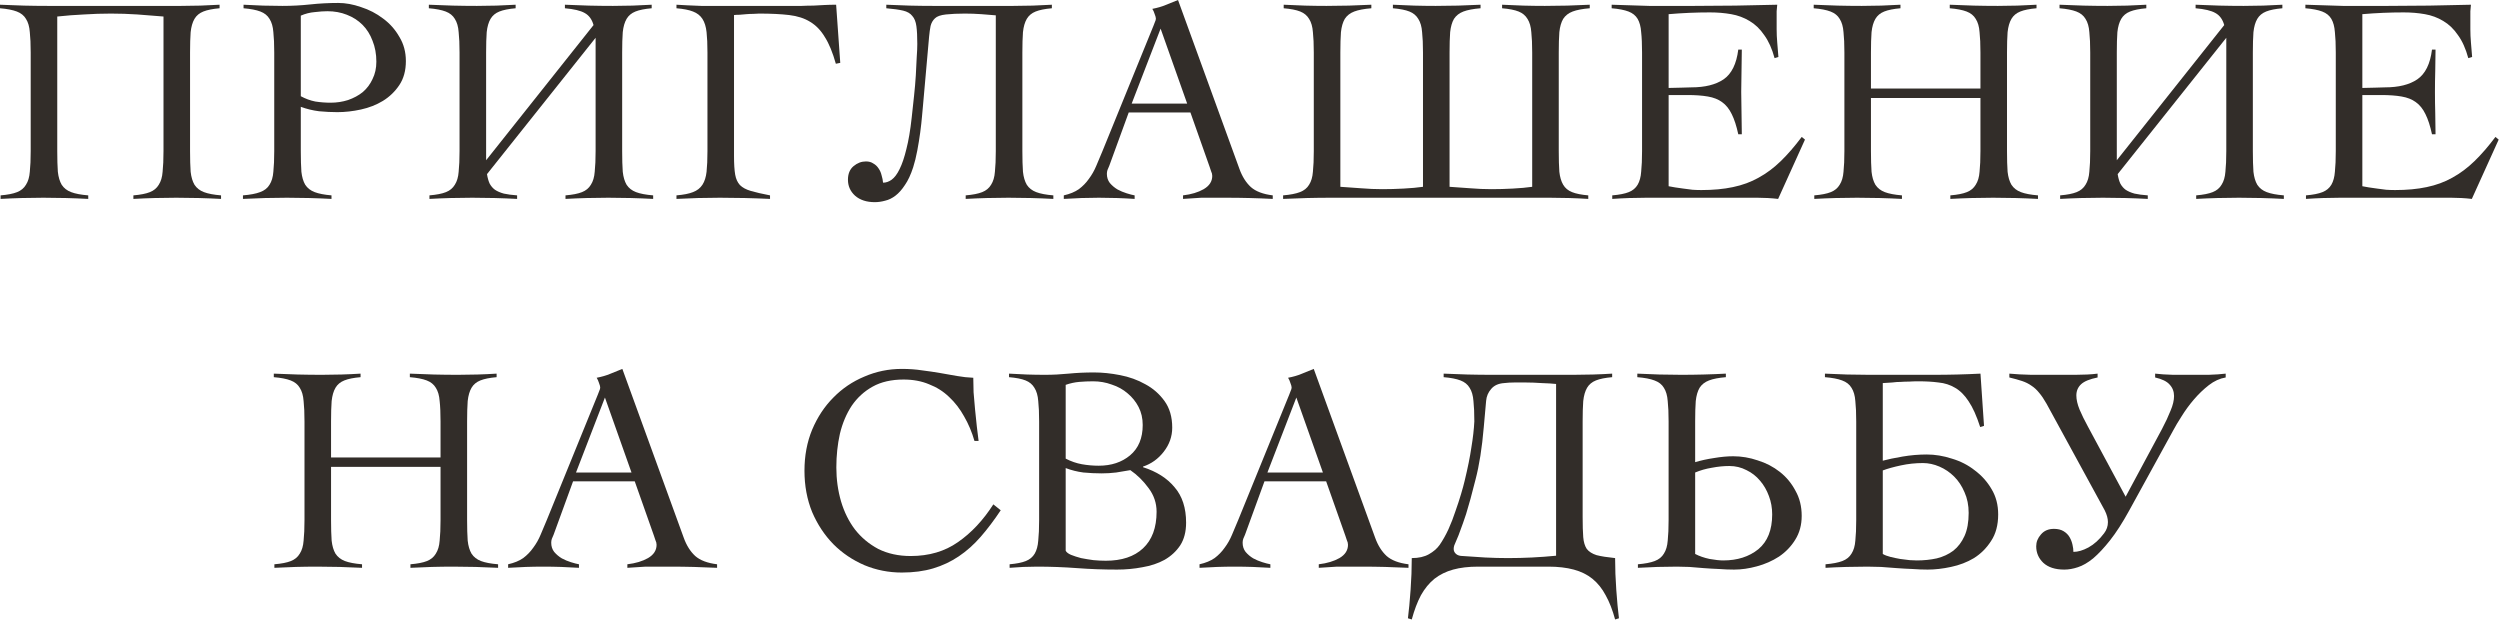
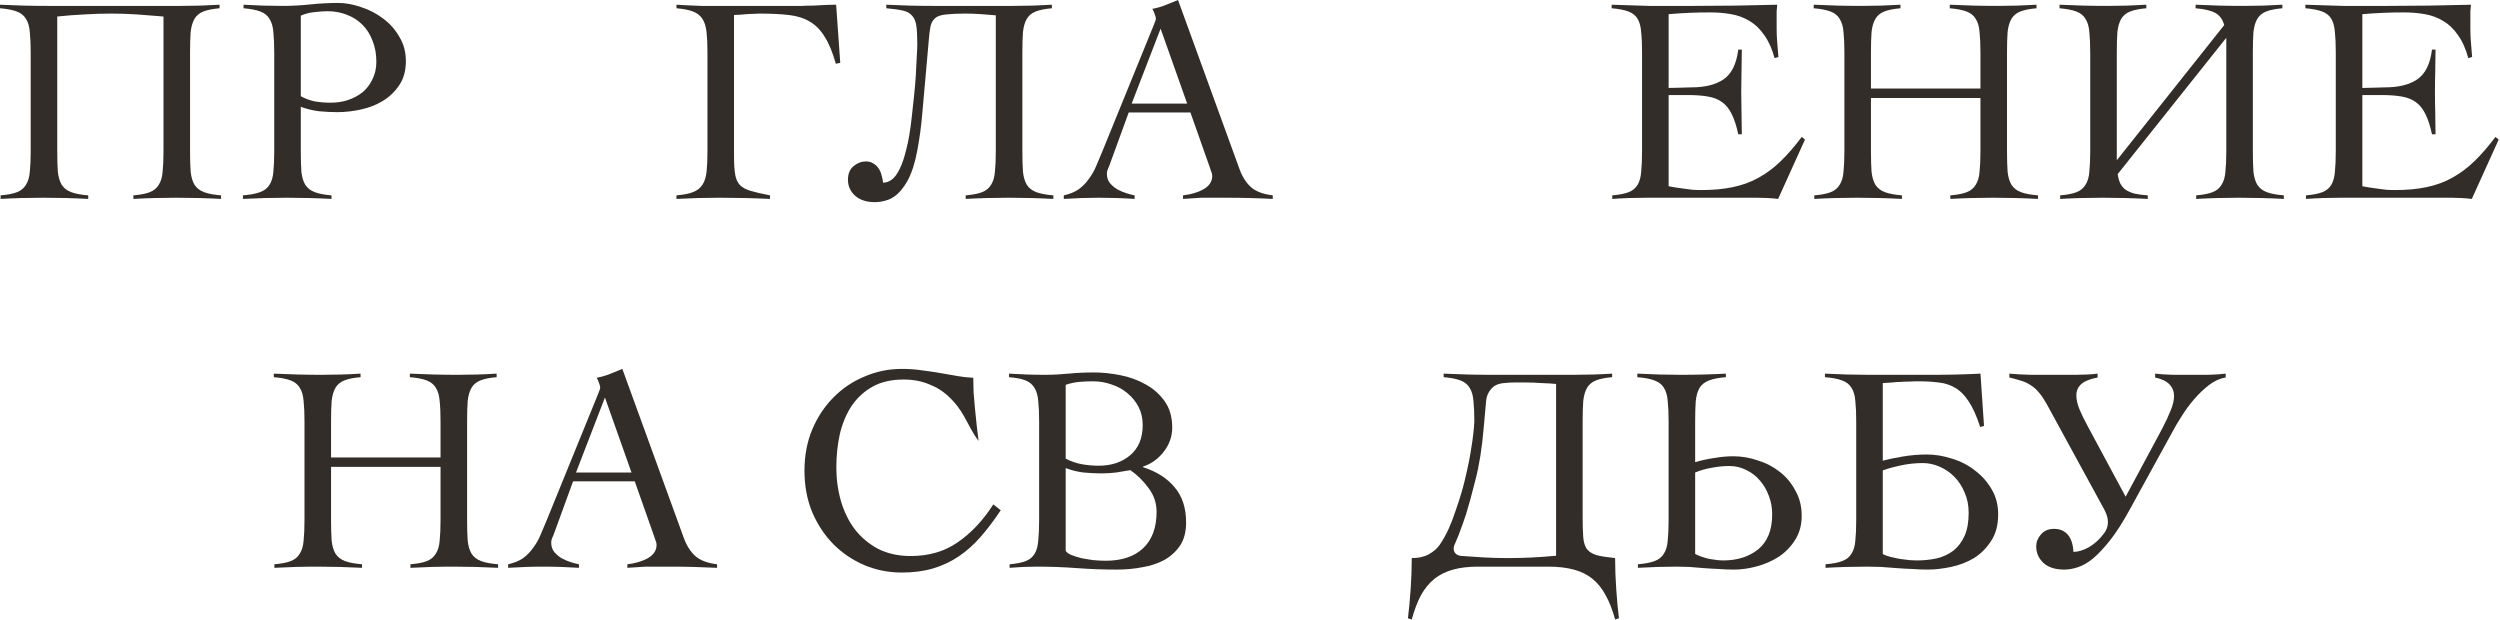
<svg xmlns="http://www.w3.org/2000/svg" viewBox="0 0 169.332 41.98" fill="none">
  <path d="M0.04 13.233C0.52 13.193 0.893 13.12 1.159 13.013C1.426 12.907 1.626 12.74 1.759 12.514C1.906 12.287 1.992 11.994 2.019 11.634C2.059 11.261 2.079 10.794 2.079 10.235V3.558C2.079 2.998 2.059 2.539 2.019 2.179C1.992 1.806 1.906 1.506 1.759 1.279C1.626 1.053 1.419 0.886 1.139 0.78C0.86 0.673 0.48 0.6 0 0.56V0.32C0.56 0.346 1.099 0.366 1.619 0.38C2.152 0.393 2.699 0.4 3.258 0.4H12.254C12.693 0.4 13.133 0.393 13.573 0.38C14.013 0.366 14.446 0.346 14.872 0.32V0.56C14.406 0.6 14.039 0.673 13.773 0.78C13.506 0.886 13.306 1.053 13.173 1.279C13.04 1.506 12.953 1.806 12.913 2.179C12.887 2.539 12.873 2.998 12.873 3.558V10.235C12.873 10.794 12.887 11.261 12.913 11.634C12.953 11.994 13.04 12.287 13.173 12.514C13.32 12.74 13.533 12.907 13.813 13.013C14.093 13.12 14.479 13.193 14.972 13.233V13.473C14.466 13.446 13.959 13.426 13.453 13.413C12.947 13.4 12.44 13.393 11.934 13.393C11.441 13.393 10.954 13.4 10.475 13.413C9.995 13.426 9.515 13.446 9.035 13.473V13.233C9.515 13.193 9.888 13.12 10.155 13.013C10.421 12.907 10.621 12.74 10.754 12.514C10.901 12.287 10.988 11.994 11.014 11.634C11.054 11.261 11.074 10.794 11.074 10.235V1.119C10.475 1.066 9.882 1.019 9.295 0.979C8.709 0.94 8.116 0.92 7.516 0.92C6.903 0.92 6.297 0.94 5.697 0.979C5.097 1.006 4.491 1.053 3.878 1.119V10.235C3.878 10.794 3.891 11.261 3.918 11.634C3.958 11.994 4.045 12.287 4.178 12.514C4.324 12.74 4.538 12.907 4.818 13.013C5.097 13.12 5.484 13.193 5.977 13.233V13.473C5.471 13.446 4.964 13.426 4.458 13.413C3.951 13.4 3.445 13.393 2.938 13.393C2.445 13.393 1.959 13.4 1.479 13.413C0.999 13.426 0.52 13.446 0.04 13.473V13.233Z" fill="#322D29" />
  <path d="M16.456 13.233C16.949 13.193 17.336 13.12 17.616 13.013C17.909 12.907 18.122 12.74 18.255 12.514C18.402 12.287 18.489 11.994 18.515 11.634C18.555 11.261 18.575 10.794 18.575 10.235V3.558C18.575 2.998 18.555 2.539 18.515 2.179C18.489 1.806 18.402 1.506 18.255 1.279C18.122 1.053 17.916 0.886 17.636 0.78C17.356 0.673 16.976 0.6 16.496 0.56V0.32C16.936 0.346 17.376 0.366 17.816 0.38C18.255 0.393 18.695 0.4 19.135 0.4C19.775 0.4 20.401 0.366 21.014 0.3C21.64 0.233 22.273 0.2 22.913 0.2C23.406 0.2 23.919 0.293 24.452 0.48C24.999 0.653 25.498 0.913 25.952 1.259C26.405 1.593 26.771 2.006 27.051 2.499C27.344 2.978 27.491 3.525 27.491 4.138C27.491 4.778 27.344 5.317 27.051 5.757C26.758 6.197 26.385 6.557 25.932 6.836C25.492 7.103 24.999 7.296 24.452 7.416C23.906 7.536 23.373 7.596 22.853 7.596C22.453 7.596 22.04 7.576 21.614 7.536C21.187 7.483 20.774 7.383 20.374 7.236V10.235C20.374 10.794 20.388 11.261 20.414 11.634C20.454 11.994 20.541 12.287 20.674 12.514C20.821 12.74 21.034 12.907 21.314 13.013C21.594 13.12 21.974 13.193 22.453 13.233V13.473C21.947 13.446 21.44 13.426 20.934 13.413C20.441 13.4 19.941 13.393 19.435 13.393C18.942 13.393 18.449 13.4 17.956 13.413C17.476 13.426 16.976 13.446 16.456 13.473V13.233ZM22.393 6.956C22.806 6.956 23.2 6.896 23.573 6.777C23.959 6.643 24.292 6.463 24.572 6.237C24.852 5.997 25.072 5.704 25.232 5.357C25.405 5.011 25.492 4.618 25.492 4.178C25.492 3.658 25.405 3.185 25.232 2.759C25.072 2.332 24.845 1.972 24.552 1.679C24.259 1.386 23.906 1.159 23.493 0.999C23.093 0.84 22.653 0.76 22.173 0.76C21.934 0.76 21.647 0.78 21.314 0.82C20.994 0.846 20.681 0.926 20.374 1.059V6.517C20.694 6.69 21.021 6.81 21.354 6.876C21.7 6.93 22.047 6.956 22.393 6.956Z" fill="#322D29" />
-   <path d="M29.088 13.233C29.567 13.193 29.94 13.12 30.207 13.013C30.474 12.907 30.673 12.74 30.807 12.514C30.953 12.287 31.04 11.994 31.066 11.634C31.106 11.261 31.126 10.794 31.126 10.235V3.558C31.126 2.998 31.106 2.539 31.066 2.179C31.04 1.806 30.953 1.506 30.807 1.279C30.673 1.053 30.467 0.886 30.187 0.78C29.907 0.673 29.527 0.6 29.047 0.56V0.32C29.607 0.346 30.147 0.366 30.667 0.38C31.2 0.393 31.746 0.4 32.306 0.4C32.746 0.4 33.185 0.393 33.625 0.38C34.065 0.366 34.498 0.346 34.925 0.32V0.56C34.458 0.6 34.092 0.673 33.825 0.78C33.558 0.886 33.359 1.053 33.225 1.279C33.092 1.506 33.006 1.806 32.966 2.179C32.939 2.539 32.926 2.998 32.926 3.558V10.854L40.202 1.699C40.095 1.313 39.895 1.039 39.602 0.88C39.322 0.72 38.876 0.613 38.263 0.56V0.32C38.822 0.346 39.362 0.366 39.882 0.38C40.415 0.393 40.961 0.4 41.521 0.4C41.961 0.4 42.401 0.393 42.841 0.38C43.28 0.366 43.713 0.346 44.14 0.32V0.56C43.673 0.6 43.307 0.673 43.04 0.78C42.774 0.886 42.574 1.053 42.441 1.279C42.307 1.506 42.221 1.806 42.181 2.179C42.154 2.539 42.141 2.998 42.141 3.558V10.235C42.141 10.794 42.154 11.261 42.181 11.634C42.221 11.994 42.307 12.287 42.441 12.514C42.587 12.74 42.801 12.907 43.08 13.013C43.36 13.12 43.747 13.193 44.24 13.233V13.473C43.733 13.446 43.227 13.426 42.721 13.413C42.214 13.4 41.708 13.393 41.201 13.393C40.708 13.393 40.222 13.4 39.742 13.413C39.262 13.426 38.783 13.446 38.303 13.473V13.233C38.783 13.193 39.156 13.12 39.422 13.013C39.689 12.907 39.889 12.74 40.022 12.514C40.168 12.287 40.255 11.994 40.282 11.634C40.322 11.261 40.342 10.794 40.342 10.235V2.559L32.986 11.794C33.025 12.047 33.085 12.26 33.165 12.434C33.259 12.607 33.379 12.747 33.525 12.853C33.685 12.96 33.885 13.047 34.125 13.113C34.365 13.167 34.665 13.207 35.025 13.233V13.473C34.518 13.446 34.012 13.426 33.505 13.413C32.999 13.4 32.493 13.393 31.986 13.393C31.493 13.393 31.006 13.4 30.527 13.413C30.047 13.426 29.567 13.446 29.088 13.473V13.233Z" fill="#322D29" />
  <path d="M45.819 13.233C46.299 13.193 46.672 13.12 46.938 13.013C47.218 12.907 47.431 12.74 47.578 12.514C47.725 12.287 47.818 11.994 47.858 11.634C47.898 11.261 47.918 10.794 47.918 10.235V3.558C47.918 2.998 47.898 2.539 47.858 2.179C47.818 1.806 47.725 1.506 47.578 1.279C47.431 1.053 47.218 0.886 46.938 0.78C46.672 0.673 46.299 0.6 45.819 0.56V0.32C46.006 0.333 46.252 0.346 46.559 0.36C46.865 0.373 47.178 0.386 47.498 0.4C47.831 0.4 48.144 0.4 48.438 0.4C48.744 0.4 48.991 0.4 49.177 0.4H53.395C53.728 0.4 54.028 0.4 54.295 0.4C54.575 0.386 54.841 0.38 55.094 0.38C55.348 0.366 55.594 0.353 55.834 0.34C56.087 0.326 56.354 0.32 56.634 0.32L56.913 4.258L56.614 4.318C56.4 3.558 56.154 2.958 55.874 2.519C55.607 2.066 55.274 1.719 54.874 1.479C54.488 1.239 54.015 1.086 53.455 1.019C52.896 0.953 52.216 0.92 51.416 0.92C51.296 0.92 51.163 0.926 51.016 0.94C50.87 0.94 50.716 0.946 50.557 0.96C50.397 0.973 50.243 0.986 50.097 0.999C49.95 0.999 49.824 1.006 49.717 1.019V10.575C49.717 11.108 49.744 11.527 49.797 11.834C49.85 12.127 49.957 12.36 50.117 12.534C50.29 12.707 50.537 12.84 50.857 12.933C51.176 13.027 51.609 13.127 52.156 13.233V13.473C51.583 13.446 51.016 13.426 50.457 13.413C49.897 13.4 49.331 13.393 48.758 13.393C48.264 13.393 47.771 13.4 47.278 13.413C46.799 13.426 46.312 13.446 45.819 13.473V13.233Z" fill="#322D29" />
  <path d="M59.253 13.693C58.693 13.693 58.246 13.546 57.913 13.253C57.593 12.96 57.434 12.6 57.434 12.174C57.434 11.774 57.56 11.467 57.813 11.254C58.067 11.041 58.346 10.934 58.653 10.934C58.853 10.934 59.019 10.981 59.153 11.074C59.299 11.154 59.419 11.268 59.512 11.414C59.606 11.547 59.672 11.701 59.712 11.874C59.766 12.047 59.799 12.214 59.812 12.374C60.012 12.374 60.206 12.307 60.392 12.174C60.592 12.027 60.772 11.787 60.932 11.454C61.105 11.108 61.258 10.655 61.392 10.095C61.538 9.535 61.658 8.829 61.751 7.976C61.805 7.483 61.858 6.99 61.911 6.497C61.965 6.004 62.004 5.537 62.031 5.097C62.058 4.658 62.078 4.258 62.091 3.898C62.118 3.525 62.131 3.218 62.131 2.978C62.131 2.472 62.111 2.072 62.071 1.779C62.031 1.473 61.938 1.239 61.791 1.079C61.658 0.906 61.452 0.786 61.172 0.72C60.892 0.653 60.512 0.6 60.032 0.56V0.32C60.592 0.346 61.118 0.366 61.611 0.38C62.118 0.393 62.651 0.4 63.211 0.4H68.628C69.067 0.4 69.507 0.393 69.947 0.38C70.387 0.366 70.82 0.346 71.246 0.32V0.56C70.78 0.6 70.414 0.673 70.147 0.78C69.88 0.886 69.681 1.053 69.547 1.279C69.414 1.506 69.327 1.806 69.288 2.179C69.261 2.539 69.248 2.998 69.248 3.558V10.235C69.248 10.794 69.261 11.261 69.288 11.634C69.327 11.994 69.414 12.287 69.547 12.514C69.694 12.74 69.907 12.907 70.187 13.013C70.467 13.12 70.853 13.193 71.346 13.233V13.473C70.84 13.446 70.333 13.426 69.827 13.413C69.321 13.4 68.814 13.393 68.308 13.393C67.815 13.393 67.328 13.4 66.849 13.413C66.369 13.426 65.889 13.446 65.409 13.473V13.233C65.889 13.193 66.262 13.12 66.529 13.013C66.795 12.907 66.995 12.74 67.129 12.514C67.275 12.287 67.362 11.994 67.388 11.634C67.428 11.261 67.448 10.794 67.448 10.235V1.039C67.182 1.013 66.855 0.986 66.469 0.96C66.096 0.933 65.723 0.92 65.349 0.92C64.87 0.92 64.443 0.94 64.07 0.979C63.71 1.019 63.464 1.106 63.33 1.239C63.184 1.373 63.084 1.546 63.031 1.759C62.991 1.959 62.957 2.199 62.931 2.479L62.511 7.216C62.498 7.336 62.478 7.556 62.451 7.876C62.424 8.196 62.384 8.556 62.331 8.955C62.278 9.355 62.211 9.768 62.131 10.195C62.051 10.621 61.958 11.001 61.851 11.334C61.691 11.827 61.505 12.227 61.291 12.534C61.092 12.84 60.878 13.08 60.652 13.253C60.425 13.426 60.192 13.54 59.952 13.593C59.712 13.66 59.479 13.693 59.253 13.693Z" fill="#322D29" />
  <path d="M72.054 13.233C72.467 13.14 72.807 13 73.074 12.813C73.34 12.614 73.567 12.38 73.753 12.114C73.953 11.847 74.12 11.554 74.253 11.234C74.386 10.914 74.526 10.581 74.673 10.235L78.131 1.739C78.171 1.646 78.204 1.559 78.231 1.479C78.271 1.399 78.291 1.326 78.291 1.259C78.291 1.193 78.264 1.093 78.211 0.96C78.171 0.826 78.118 0.706 78.051 0.6C78.397 0.533 78.697 0.446 78.95 0.34C79.204 0.233 79.483 0.12 79.79 0L83.948 11.434C84.135 11.954 84.394 12.367 84.727 12.673C85.061 12.967 85.554 13.153 86.207 13.233V13.473C85.674 13.446 85.147 13.426 84.628 13.413C84.121 13.4 83.588 13.393 83.028 13.393C82.668 13.393 82.355 13.393 82.089 13.393C81.822 13.393 81.582 13.393 81.369 13.393C81.156 13.406 80.949 13.42 80.749 13.433C80.563 13.446 80.356 13.46 80.13 13.473V13.233C80.689 13.167 81.156 13.027 81.529 12.813C81.915 12.587 82.109 12.287 82.109 11.914C82.109 11.807 82.082 11.701 82.029 11.594C81.989 11.487 81.955 11.387 81.929 11.294L80.63 7.616H76.452L75.132 11.234C75.093 11.341 75.053 11.434 75.013 11.514C74.986 11.594 74.972 11.681 74.972 11.774C74.972 12.014 75.039 12.22 75.172 12.394C75.319 12.567 75.492 12.713 75.692 12.833C75.892 12.94 76.099 13.027 76.312 13.093C76.525 13.16 76.705 13.207 76.852 13.233V13.473C76.452 13.446 76.052 13.426 75.652 13.413C75.252 13.4 74.846 13.393 74.433 13.393C74.033 13.393 73.64 13.4 73.253 13.413C72.88 13.426 72.48 13.446 72.054 13.473V13.233ZM80.41 7.016L78.611 1.939L76.652 7.016H80.41Z" fill="#322D29" />
-   <path d="M86.908 13.473V13.233C87.388 13.193 87.768 13.12 88.048 13.013C88.328 12.907 88.534 12.74 88.668 12.514C88.814 12.287 88.901 11.994 88.927 11.634C88.967 11.261 88.987 10.794 88.987 10.235V3.558C88.987 2.998 88.967 2.539 88.927 2.179C88.901 1.806 88.814 1.506 88.668 1.279C88.534 1.053 88.334 0.886 88.068 0.78C87.801 0.673 87.428 0.6 86.948 0.56V0.32C87.428 0.346 87.908 0.366 88.388 0.38C88.867 0.393 89.354 0.4 89.847 0.4C90.353 0.4 90.86 0.393 91.366 0.38C91.873 0.366 92.379 0.346 92.885 0.32V0.56C92.392 0.6 92.006 0.673 91.726 0.78C91.446 0.886 91.233 1.053 91.086 1.279C90.953 1.506 90.866 1.806 90.826 2.179C90.8 2.539 90.786 2.998 90.786 3.558V12.653C91.253 12.68 91.726 12.713 92.206 12.753C92.685 12.793 93.159 12.813 93.625 12.813C94.091 12.813 94.571 12.8 95.064 12.773C95.571 12.747 96.01 12.707 96.383 12.653V3.558C96.383 2.998 96.363 2.539 96.323 2.179C96.297 1.806 96.21 1.506 96.064 1.279C95.93 1.053 95.731 0.886 95.464 0.78C95.197 0.673 94.824 0.6 94.345 0.56V0.32C94.824 0.346 95.304 0.366 95.784 0.38C96.264 0.393 96.75 0.4 97.243 0.4C97.75 0.4 98.256 0.393 98.762 0.38C99.269 0.366 99.775 0.346 100.282 0.32V0.56C99.789 0.6 99.402 0.673 99.122 0.78C98.842 0.886 98.629 1.053 98.482 1.279C98.349 1.506 98.263 1.806 98.223 2.179C98.196 2.539 98.183 2.998 98.183 3.558V12.653C98.649 12.68 99.122 12.713 99.602 12.753C100.082 12.793 100.555 12.813 101.021 12.813C101.488 12.813 101.967 12.8 102.46 12.773C102.967 12.747 103.406 12.707 103.78 12.653V3.558C103.78 2.998 103.76 2.539 103.72 2.179C103.693 1.806 103.606 1.506 103.46 1.279C103.327 1.053 103.127 0.886 102.86 0.78C102.594 0.673 102.221 0.6 101.741 0.56V0.32C102.221 0.346 102.7 0.366 103.18 0.38C103.66 0.393 104.146 0.4 104.639 0.4C105.146 0.4 105.652 0.393 106.158 0.38C106.665 0.366 107.171 0.346 107.678 0.32V0.56C107.185 0.6 106.798 0.673 106.518 0.78C106.238 0.886 106.025 1.053 105.879 1.279C105.745 1.506 105.659 1.806 105.619 2.179C105.592 2.539 105.579 2.998 105.579 3.558V10.235C105.579 10.794 105.592 11.261 105.619 11.634C105.659 11.994 105.745 12.287 105.879 12.514C106.012 12.74 106.212 12.907 106.478 13.013C106.745 13.12 107.111 13.193 107.578 13.233V13.473C107.151 13.446 106.718 13.426 106.278 13.413C105.839 13.4 105.399 13.393 104.959 13.393H90.167C89.607 13.393 89.061 13.4 88.527 13.413C88.008 13.426 87.468 13.446 86.908 13.473Z" fill="#322D29" />
  <path d="M109.202 13.233C109.682 13.193 110.055 13.12 110.322 13.013C110.589 12.907 110.788 12.74 110.922 12.514C111.055 12.287 111.135 11.994 111.161 11.634C111.201 11.261 111.221 10.794 111.221 10.235V3.558C111.221 2.998 111.201 2.539 111.161 2.179C111.135 1.806 111.055 1.506 110.922 1.279C110.788 1.053 110.582 0.886 110.302 0.78C110.022 0.673 109.642 0.6 109.162 0.56V0.32C109.616 0.333 110.042 0.346 110.442 0.36C110.855 0.373 111.275 0.386 111.701 0.4C112.141 0.4 112.601 0.4 113.081 0.4C113.574 0.4 114.127 0.4 114.74 0.4C115.673 0.4 116.605 0.393 117.538 0.38C118.471 0.366 119.417 0.346 120.377 0.32C120.363 0.466 120.35 0.613 120.337 0.76C120.337 0.906 120.337 1.046 120.337 1.179V1.979C120.337 2.272 120.35 2.572 120.377 2.879C120.403 3.172 120.43 3.498 120.457 3.858L120.197 3.938C120.024 3.298 119.79 2.779 119.497 2.379C119.217 1.966 118.884 1.646 118.498 1.419C118.125 1.193 117.711 1.039 117.258 0.96C116.805 0.88 116.326 0.84 115.819 0.84C114.886 0.84 113.953 0.88 113.021 0.96V5.957C113.287 5.957 113.574 5.95 113.88 5.937C114.187 5.924 114.413 5.917 114.56 5.917C115.479 5.917 116.205 5.737 116.739 5.377C117.285 5.004 117.618 4.331 117.738 3.358H117.978C117.978 3.838 117.971 4.318 117.958 4.798C117.945 5.277 117.938 5.75 117.938 6.217C117.938 6.697 117.945 7.176 117.958 7.656C117.971 8.136 117.978 8.616 117.978 9.095H117.738C117.618 8.536 117.472 8.083 117.298 7.736C117.125 7.376 116.905 7.103 116.639 6.916C116.386 6.73 116.066 6.603 115.679 6.537C115.293 6.47 114.833 6.437 114.3 6.437H113.021V12.614C113.141 12.64 113.287 12.667 113.46 12.693C113.634 12.72 113.82 12.747 114.02 12.773C114.22 12.8 114.426 12.827 114.64 12.853C114.853 12.867 115.053 12.873 115.239 12.873C116.039 12.873 116.752 12.807 117.378 12.673C118.018 12.54 118.598 12.327 119.117 12.034C119.651 11.741 120.15 11.367 120.617 10.914C121.083 10.461 121.556 9.915 122.036 9.275L122.256 9.455L120.437 13.473C120.21 13.446 119.977 13.426 119.737 13.413C119.497 13.4 119.264 13.393 119.037 13.393H111.521C111.135 13.393 110.748 13.4 110.362 13.413C109.975 13.426 109.589 13.446 109.202 13.473V13.233Z" fill="#322D29" />
  <path d="M122.887 13.233C123.367 13.193 123.74 13.12 124.006 13.013C124.273 12.907 124.473 12.74 124.606 12.514C124.753 12.287 124.839 11.994 124.866 11.634C124.906 11.261 124.926 10.794 124.926 10.235V3.558C124.926 2.998 124.906 2.539 124.866 2.179C124.839 1.806 124.753 1.506 124.606 1.279C124.473 1.053 124.266 0.886 123.986 0.78C123.707 0.673 123.327 0.6 122.847 0.56V0.32C123.407 0.346 123.946 0.366 124.466 0.38C124.999 0.393 125.545 0.4 126.105 0.4C126.545 0.4 126.985 0.393 127.425 0.38C127.864 0.366 128.297 0.346 128.724 0.32V0.56C128.258 0.6 127.891 0.673 127.624 0.78C127.358 0.886 127.158 1.053 127.025 1.279C126.891 1.506 126.805 1.806 126.765 2.179C126.738 2.539 126.725 2.998 126.725 3.558V5.997H134.141V3.558C134.141 2.998 134.121 2.539 134.081 2.179C134.055 1.806 133.968 1.506 133.821 1.279C133.688 1.053 133.481 0.886 133.202 0.78C132.922 0.673 132.542 0.6 132.062 0.56V0.32C132.622 0.346 133.162 0.366 133.681 0.38C134.214 0.393 134.761 0.4 135.321 0.4C135.76 0.4 136.2 0.393 136.64 0.38C137.08 0.366 137.513 0.346 137.939 0.32V0.56C137.473 0.6 137.106 0.673 136.84 0.78C136.573 0.886 136.373 1.053 136.24 1.279C136.107 1.506 136.02 1.806 135.98 2.179C135.953 2.539 135.94 2.998 135.94 3.558V10.235C135.94 10.794 135.953 11.261 135.98 11.634C136.02 11.994 136.107 12.287 136.24 12.514C136.387 12.74 136.6 12.907 136.88 13.013C137.159 13.12 137.546 13.193 138.039 13.233V13.473C137.533 13.446 137.026 13.426 136.52 13.413C136.014 13.4 135.507 13.393 135.001 13.393C134.508 13.393 134.021 13.4 133.541 13.413C133.062 13.426 132.582 13.446 132.102 13.473V13.233C132.582 13.193 132.955 13.12 133.222 13.013C133.488 12.907 133.688 12.74 133.821 12.514C133.968 12.287 134.055 11.994 134.081 11.634C134.121 11.261 134.141 10.794 134.141 10.235V6.637H126.725V10.235C126.725 10.794 126.738 11.261 126.765 11.634C126.805 11.994 126.891 12.287 127.025 12.514C127.171 12.74 127.385 12.907 127.664 13.013C127.944 13.12 128.331 13.193 128.824 13.233V13.473C128.317 13.446 127.811 13.426 127.305 13.413C126.798 13.4 126.292 13.393 125.785 13.393C125.292 13.393 124.806 13.4 124.326 13.413C123.846 13.426 123.367 13.446 122.887 13.473V13.233Z" fill="#322D29" />
  <path d="M139.539 13.233C140.018 13.193 140.391 13.12 140.658 13.013C140.924 12.907 141.124 12.74 141.258 12.514C141.404 12.287 141.491 11.994 141.517 11.634C141.557 11.261 141.577 10.794 141.577 10.235V3.558C141.577 2.998 141.557 2.539 141.517 2.179C141.491 1.806 141.404 1.506 141.258 1.279C141.124 1.053 140.918 0.886 140.638 0.78C140.358 0.673 139.978 0.6 139.498 0.56V0.32C140.058 0.346 140.598 0.366 141.118 0.38C141.651 0.393 142.197 0.4 142.757 0.4C143.197 0.4 143.636 0.393 144.076 0.38C144.516 0.366 144.949 0.346 145.376 0.32V0.56C144.909 0.6 144.543 0.673 144.276 0.78C144.009 0.886 143.81 1.053 143.676 1.279C143.543 1.506 143.456 1.806 143.416 2.179C143.39 2.539 143.377 2.998 143.377 3.558V10.854L150.653 1.699C150.546 1.313 150.346 1.039 150.053 0.88C149.773 0.72 149.327 0.613 148.714 0.56V0.32C149.273 0.346 149.813 0.366 150.333 0.38C150.866 0.393 151.412 0.4 151.972 0.4C152.412 0.4 152.852 0.393 153.291 0.38C153.731 0.366 154.164 0.346 154.591 0.32V0.56C154.124 0.6 153.758 0.673 153.491 0.78C153.225 0.886 153.025 1.053 152.892 1.279C152.758 1.506 152.672 1.806 152.632 2.179C152.605 2.539 152.592 2.998 152.592 3.558V10.235C152.592 10.794 152.605 11.261 152.632 11.634C152.672 11.994 152.758 12.287 152.892 12.514C153.038 12.74 153.251 12.907 153.531 13.013C153.811 13.12 154.198 13.193 154.691 13.233V13.473C154.184 13.446 153.678 13.426 153.172 13.413C152.665 13.4 152.159 13.393 151.652 13.393C151.159 13.393 150.673 13.4 150.193 13.413C149.713 13.426 149.233 13.446 148.754 13.473V13.233C149.233 13.193 149.607 13.12 149.873 13.013C150.14 12.907 150.34 12.74 150.473 12.514C150.619 12.287 150.706 11.994 150.733 11.634C150.773 11.261 150.793 10.794 150.793 10.235V2.559L143.436 11.794C143.476 12.047 143.536 12.26 143.616 12.434C143.71 12.607 143.83 12.747 143.976 12.853C144.136 12.96 144.336 13.047 144.576 13.113C144.816 13.167 145.116 13.207 145.475 13.233V13.473C144.969 13.446 144.463 13.426 143.956 13.413C143.45 13.4 142.943 13.393 142.437 13.393C141.944 13.393 141.457 13.4 140.978 13.413C140.498 13.426 140.018 13.446 139.539 13.473V13.233Z" fill="#322D29" />
  <path d="M156.19 13.233C156.67 13.193 157.043 13.12 157.309 13.013C157.576 12.907 157.776 12.74 157.909 12.514C158.042 12.287 158.122 11.994 158.149 11.634C158.189 11.261 158.209 10.794 158.209 10.235V3.558C158.209 2.998 158.189 2.539 158.149 2.179C158.122 1.806 158.042 1.506 157.909 1.279C157.776 1.053 157.569 0.886 157.289 0.78C157.01 0.673 156.63 0.6 156.15 0.56V0.32C156.603 0.333 157.03 0.346 157.429 0.36C157.842 0.373 158.262 0.386 158.689 0.4C159.129 0.4 159.588 0.4 160.068 0.4C160.561 0.4 161.114 0.4 161.727 0.4C162.66 0.4 163.593 0.393 164.526 0.38C165.459 0.366 166.405 0.346 167.364 0.32C167.351 0.466 167.338 0.613 167.324 0.76C167.324 0.906 167.324 1.046 167.324 1.179V1.979C167.324 2.272 167.338 2.572 167.364 2.879C167.391 3.172 167.418 3.498 167.444 3.858L167.184 3.938C167.011 3.298 166.778 2.779 166.485 2.379C166.205 1.966 165.872 1.646 165.485 1.419C165.112 1.193 164.699 1.039 164.246 0.96C163.793 0.88 163.313 0.84 162.807 0.84C161.874 0.84 160.941 0.88 160.008 0.96V5.957C160.275 5.957 160.561 5.95 160.868 5.937C161.174 5.924 161.401 5.917 161.547 5.917C162.467 5.917 163.193 5.737 163.726 5.377C164.273 5.004 164.606 4.331 164.726 3.358H164.966C164.966 3.838 164.959 4.318 164.946 4.798C164.932 5.277 164.926 5.75 164.926 6.217C164.926 6.697 164.932 7.176 164.946 7.656C164.959 8.136 164.966 8.616 164.966 9.095H164.726C164.606 8.536 164.459 8.083 164.286 7.736C164.113 7.376 163.893 7.103 163.626 6.916C163.373 6.73 163.053 6.603 162.667 6.537C162.28 6.47 161.82 6.437 161.288 6.437H160.008V12.614C160.128 12.64 160.275 12.667 160.448 12.693C160.621 12.72 160.808 12.747 161.008 12.773C161.208 12.8 161.414 12.827 161.627 12.853C161.84 12.867 162.04 12.873 162.227 12.873C163.027 12.873 163.74 12.807 164.366 12.673C165.006 12.54 165.585 12.327 166.105 12.034C166.638 11.741 167.138 11.367 167.604 10.914C168.071 10.461 168.544 9.915 169.023 9.275L169.243 9.455L167.424 13.473C167.198 13.446 166.965 13.426 166.725 13.413C166.485 13.4 166.252 13.393 166.025 13.393H158.509C158.122 13.393 157.736 13.4 157.349 13.413C156.963 13.426 156.576 13.446 156.19 13.473V13.233Z" fill="#322D29" />
  <path d="M18.585 38.22C19.065 38.18 19.438 38.107 19.705 38.001C19.971 37.894 20.171 37.727 20.304 37.501C20.451 37.274 20.537 36.981 20.564 36.621C20.604 36.248 20.624 35.782 20.624 35.222V28.545C20.624 27.985 20.604 27.526 20.564 27.166C20.537 26.793 20.451 26.493 20.304 26.266C20.171 26.04 19.964 25.873 19.685 25.767C19.405 25.66 19.025 25.587 18.545 25.547V25.307C19.105 25.334 19.645 25.354 20.164 25.367C20.697 25.38 21.244 25.387 21.803 25.387C22.243 25.387 22.683 25.38 23.123 25.367C23.563 25.354 23.996 25.334 24.422 25.307V25.547C23.956 25.587 23.589 25.66 23.323 25.767C23.056 25.873 22.856 26.04 22.723 26.266C22.59 26.493 22.503 26.793 22.463 27.166C22.436 27.526 22.423 27.985 22.423 28.545V30.984H29.839V28.545C29.839 27.985 29.819 27.526 29.779 27.166C29.753 26.793 29.666 26.493 29.519 26.266C29.386 26.04 29.18 25.873 28.9 25.767C28.62 25.66 28.24 25.587 27.76 25.547V25.307C28.32 25.334 28.86 25.354 29.38 25.367C29.913 25.38 30.459 25.387 31.019 25.387C31.459 25.387 31.898 25.38 32.338 25.367C32.778 25.354 33.211 25.334 33.637 25.307V25.547C33.171 25.587 32.804 25.66 32.538 25.767C32.271 25.873 32.071 26.04 31.938 26.266C31.805 26.493 31.718 26.793 31.678 27.166C31.652 27.526 31.638 27.985 31.638 28.545V35.222C31.638 35.782 31.652 36.248 31.678 36.621C31.718 36.981 31.805 37.274 31.938 37.501C32.085 37.727 32.298 37.894 32.578 38.001C32.858 38.107 33.244 38.18 33.737 38.22V38.46C33.231 38.434 32.725 38.414 32.218 38.4C31.712 38.387 31.205 38.38 30.699 38.38C30.206 38.38 29.719 38.387 29.24 38.4C28.76 38.414 28.28 38.434 27.8 38.46V38.22C28.28 38.18 28.653 38.107 28.92 38.001C29.186 37.894 29.386 37.727 29.519 37.501C29.666 37.274 29.753 36.981 29.779 36.621C29.819 36.248 29.839 35.782 29.839 35.222V31.624H22.423V35.222C22.423 35.782 22.436 36.248 22.463 36.621C22.503 36.981 22.59 37.274 22.723 37.501C22.87 37.727 23.083 37.894 23.363 38.001C23.643 38.107 24.029 38.18 24.522 38.22V38.46C24.016 38.434 23.509 38.414 23.003 38.4C22.496 38.387 21.99 38.38 21.484 38.38C20.991 38.38 20.504 38.387 20.024 38.4C19.545 38.414 19.065 38.434 18.585 38.46V38.22Z" fill="#322D29" />
  <path d="M34.417 38.22C34.83 38.127 35.17 37.987 35.437 37.801C35.703 37.601 35.93 37.367 36.116 37.101C36.316 36.834 36.483 36.541 36.616 36.221C36.749 35.902 36.889 35.568 37.036 35.222L40.494 26.726C40.534 26.633 40.567 26.546 40.594 26.466C40.634 26.386 40.654 26.313 40.654 26.246C40.654 26.18 40.627 26.08 40.574 25.947C40.534 25.813 40.481 25.694 40.414 25.587C40.761 25.52 41.06 25.434 41.314 25.327C41.567 25.22 41.847 25.107 42.153 24.987L46.311 36.421C46.498 36.941 46.757 37.354 47.091 37.661C47.424 37.954 47.917 38.14 48.57 38.22V38.46C48.037 38.434 47.51 38.414 46.991 38.4C46.484 38.387 45.951 38.38 45.391 38.38C45.032 38.38 44.718 38.38 44.452 38.38C44.185 38.38 43.946 38.38 43.732 38.38C43.519 38.394 43.313 38.407 43.113 38.42C42.926 38.434 42.72 38.447 42.493 38.46V38.22C43.053 38.154 43.519 38.014 43.892 37.801C44.279 37.574 44.472 37.274 44.472 36.901C44.472 36.795 44.445 36.688 44.392 36.581C44.352 36.475 44.319 36.375 44.292 36.281L42.993 32.603H38.815L37.496 36.221C37.456 36.328 37.416 36.421 37.376 36.501C37.349 36.581 37.336 36.668 37.336 36.761C37.336 37.001 37.402 37.208 37.536 37.381C37.682 37.554 37.855 37.701 38.055 37.82C38.255 37.927 38.462 38.014 38.675 38.08C38.888 38.147 39.068 38.194 39.215 38.22V38.46C38.815 38.434 38.415 38.414 38.015 38.4C37.615 38.387 37.209 38.38 36.796 38.38C36.396 38.38 36.003 38.387 35.616 38.4C35.243 38.414 34.844 38.434 34.417 38.46V38.22ZM42.773 32.004L40.974 26.926L39.015 32.004H42.773Z" fill="#322D29" />
-   <path d="M61.085 38.78C60.193 38.78 59.346 38.613 58.547 38.28C57.747 37.934 57.047 37.461 56.448 36.861C55.848 36.248 55.368 35.522 55.008 34.682C54.662 33.829 54.489 32.896 54.489 31.884C54.489 30.871 54.662 29.945 55.008 29.105C55.368 28.252 55.848 27.526 56.448 26.926C57.047 26.313 57.747 25.84 58.547 25.507C59.346 25.16 60.193 24.987 61.085 24.987C61.578 24.987 62.038 25.02 62.465 25.087C62.891 25.14 63.298 25.2 63.684 25.267C64.084 25.334 64.464 25.4 64.823 25.467C65.197 25.533 65.563 25.573 65.923 25.587C65.923 25.867 65.93 26.193 65.943 26.566C65.97 26.94 66.003 27.326 66.043 27.726C66.083 28.112 66.123 28.499 66.163 28.885C66.203 29.258 66.243 29.585 66.283 29.865H66.003C65.83 29.265 65.596 28.712 65.303 28.206C65.023 27.699 64.684 27.259 64.284 26.886C63.897 26.513 63.444 26.226 62.925 26.027C62.418 25.813 61.845 25.707 61.205 25.707C60.379 25.707 59.68 25.867 59.106 26.187C58.533 26.506 58.06 26.94 57.687 27.486C57.327 28.032 57.061 28.665 56.888 29.385C56.728 30.104 56.648 30.864 56.648 31.664C56.648 32.463 56.754 33.23 56.967 33.963C57.181 34.682 57.494 35.315 57.907 35.861C58.333 36.408 58.86 36.848 59.486 37.181C60.126 37.501 60.859 37.661 61.685 37.661C62.925 37.661 63.991 37.347 64.883 36.721C65.79 36.095 66.589 35.242 67.282 34.162L67.782 34.562C67.329 35.242 66.876 35.841 66.423 36.361C65.97 36.881 65.477 37.321 64.943 37.681C64.41 38.041 63.831 38.313 63.204 38.5C62.578 38.687 61.872 38.78 61.085 38.78Z" fill="#322D29" />
+   <path d="M61.085 38.78C60.193 38.78 59.346 38.613 58.547 38.28C57.747 37.934 57.047 37.461 56.448 36.861C55.848 36.248 55.368 35.522 55.008 34.682C54.662 33.829 54.489 32.896 54.489 31.884C54.489 30.871 54.662 29.945 55.008 29.105C55.368 28.252 55.848 27.526 56.448 26.926C57.047 26.313 57.747 25.84 58.547 25.507C59.346 25.16 60.193 24.987 61.085 24.987C61.578 24.987 62.038 25.02 62.465 25.087C62.891 25.14 63.298 25.2 63.684 25.267C64.084 25.334 64.464 25.4 64.823 25.467C65.197 25.533 65.563 25.573 65.923 25.587C65.923 25.867 65.93 26.193 65.943 26.566C65.97 26.94 66.003 27.326 66.043 27.726C66.083 28.112 66.123 28.499 66.163 28.885C66.203 29.258 66.243 29.585 66.283 29.865C65.83 29.265 65.596 28.712 65.303 28.206C65.023 27.699 64.684 27.259 64.284 26.886C63.897 26.513 63.444 26.226 62.925 26.027C62.418 25.813 61.845 25.707 61.205 25.707C60.379 25.707 59.68 25.867 59.106 26.187C58.533 26.506 58.06 26.94 57.687 27.486C57.327 28.032 57.061 28.665 56.888 29.385C56.728 30.104 56.648 30.864 56.648 31.664C56.648 32.463 56.754 33.23 56.967 33.963C57.181 34.682 57.494 35.315 57.907 35.861C58.333 36.408 58.86 36.848 59.486 37.181C60.126 37.501 60.859 37.661 61.685 37.661C62.925 37.661 63.991 37.347 64.883 36.721C65.79 36.095 66.589 35.242 67.282 34.162L67.782 34.562C67.329 35.242 66.876 35.841 66.423 36.361C65.97 36.881 65.477 37.321 64.943 37.681C64.41 38.041 63.831 38.313 63.204 38.5C62.578 38.687 61.872 38.78 61.085 38.78Z" fill="#322D29" />
  <path d="M68.384 38.22C68.85 38.18 69.217 38.107 69.483 38.001C69.75 37.894 69.95 37.727 70.083 37.501C70.216 37.274 70.296 36.981 70.323 36.621C70.363 36.248 70.383 35.782 70.383 35.222V28.545C70.383 27.985 70.363 27.526 70.323 27.166C70.296 26.793 70.209 26.493 70.063 26.266C69.93 26.04 69.73 25.873 69.463 25.767C69.197 25.66 68.823 25.587 68.344 25.547V25.307C68.757 25.334 69.163 25.354 69.563 25.367C69.963 25.38 70.369 25.387 70.783 25.387C71.316 25.387 71.848 25.36 72.382 25.307C72.915 25.254 73.488 25.227 74.101 25.227C74.66 25.227 75.247 25.287 75.86 25.407C76.486 25.527 77.059 25.733 77.579 26.027C78.099 26.306 78.532 26.686 78.878 27.166C79.225 27.646 79.398 28.245 79.398 28.965C79.398 29.565 79.205 30.111 78.818 30.604C78.445 31.084 77.979 31.417 77.419 31.604V31.644C78.339 31.937 79.052 32.39 79.558 33.003C80.078 33.603 80.338 34.402 80.338 35.402C80.338 36.015 80.204 36.528 79.938 36.941C79.671 37.341 79.318 37.667 78.878 37.92C78.438 38.16 77.939 38.327 77.379 38.42C76.819 38.527 76.246 38.58 75.66 38.58C74.74 38.58 73.834 38.547 72.941 38.48C72.062 38.414 71.162 38.38 70.243 38.38C69.936 38.38 69.623 38.387 69.303 38.4C68.997 38.414 68.69 38.434 68.384 38.46V38.22ZM74.9 37.98C75.98 37.98 76.819 37.701 77.419 37.141C78.032 36.568 78.339 35.742 78.339 34.662C78.339 34.076 78.159 33.543 77.799 33.063C77.439 32.57 77.026 32.163 76.56 31.844C76.24 31.897 75.92 31.95 75.6 32.004C75.28 32.043 74.954 32.063 74.62 32.063C74.207 32.063 73.794 32.043 73.381 32.004C72.968 31.95 72.568 31.85 72.182 31.704V37.301C72.235 37.407 72.355 37.501 72.542 37.581C72.741 37.661 72.968 37.734 73.221 37.801C73.488 37.854 73.768 37.9 74.061 37.94C74.354 37.967 74.634 37.98 74.9 37.98ZM74.421 31.544C75.274 31.544 75.98 31.31 76.54 30.844C77.113 30.364 77.399 29.678 77.399 28.785C77.399 28.332 77.306 27.926 77.119 27.566C76.933 27.206 76.686 26.9 76.379 26.646C76.073 26.38 75.713 26.18 75.3 26.047C74.9 25.9 74.481 25.827 74.041 25.827C73.721 25.827 73.408 25.84 73.101 25.867C72.795 25.893 72.488 25.96 72.182 26.067V31.064C72.542 31.251 72.908 31.377 73.281 31.444C73.654 31.51 74.034 31.544 74.421 31.544Z" fill="#322D29" />
-   <path d="M81.248 38.22C81.661 38.127 82.001 37.987 82.268 37.801C82.534 37.601 82.761 37.367 82.948 37.101C83.148 36.834 83.314 36.541 83.447 36.221C83.581 35.902 83.72 35.568 83.867 35.222L87.325 26.726C87.365 26.633 87.399 26.546 87.425 26.466C87.465 26.386 87.485 26.313 87.485 26.246C87.485 26.18 87.458 26.08 87.405 25.947C87.365 25.813 87.312 25.694 87.245 25.587C87.592 25.52 87.892 25.434 88.145 25.327C88.398 25.22 88.678 25.107 88.984 24.987L93.142 36.421C93.329 36.941 93.589 37.354 93.922 37.661C94.255 37.954 94.748 38.14 95.401 38.22V38.46C94.868 38.434 94.342 38.414 93.822 38.4C93.316 38.387 92.782 38.38 92.223 38.38C91.863 38.38 91.55 38.38 91.283 38.38C91.017 38.38 90.777 38.38 90.564 38.38C90.35 38.394 90.144 38.407 89.944 38.42C89.757 38.434 89.551 38.447 89.324 38.46V38.22C89.884 38.154 90.35 38.014 90.724 37.801C91.11 37.574 91.303 37.274 91.303 36.901C91.303 36.795 91.277 36.688 91.223 36.581C91.183 36.475 91.15 36.375 91.123 36.281L89.824 32.603H85.646L84.327 36.221C84.287 36.328 84.247 36.421 84.207 36.501C84.18 36.581 84.167 36.668 84.167 36.761C84.167 37.001 84.234 37.208 84.367 37.381C84.513 37.554 84.687 37.701 84.887 37.82C85.087 37.927 85.293 38.014 85.506 38.08C85.719 38.147 85.9 38.194 86.046 38.22V38.46C85.646 38.434 85.246 38.414 84.847 38.4C84.447 38.387 84.04 38.38 83.627 38.38C83.227 38.38 82.834 38.387 82.448 38.4C82.075 38.414 81.675 38.434 81.248 38.46V38.22ZM89.604 32.004L87.805 26.926L85.846 32.004H89.604Z" fill="#322D29" />
  <path d="M95.363 41.878C95.43 41.345 95.49 40.706 95.543 39.959C95.596 39.227 95.623 38.507 95.623 37.801C96.089 37.801 96.476 37.714 96.782 37.541C97.089 37.367 97.329 37.161 97.502 36.921C97.715 36.614 97.915 36.261 98.102 35.861C98.289 35.448 98.448 35.035 98.582 34.622C98.728 34.209 98.855 33.823 98.961 33.463C99.068 33.103 99.148 32.81 99.201 32.583C99.414 31.704 99.568 30.944 99.661 30.304C99.768 29.665 99.834 29.078 99.861 28.545C99.861 27.985 99.841 27.526 99.801 27.166C99.774 26.793 99.688 26.493 99.541 26.266C99.408 26.04 99.201 25.873 98.921 25.767C98.642 25.66 98.262 25.587 97.782 25.547V25.307C98.342 25.334 98.881 25.354 99.401 25.367C99.934 25.38 100.481 25.387 101.04 25.387H106.578C107.017 25.387 107.457 25.38 107.897 25.367C108.337 25.354 108.77 25.334 109.196 25.307V25.547C108.73 25.587 108.363 25.66 108.097 25.767C107.83 25.873 107.63 26.04 107.497 26.266C107.364 26.493 107.277 26.793 107.237 27.166C107.21 27.526 107.197 27.985 107.197 28.545V35.022C107.197 35.582 107.21 36.035 107.237 36.381C107.264 36.714 107.344 36.981 107.477 37.181C107.623 37.367 107.844 37.507 108.137 37.601C108.443 37.681 108.863 37.747 109.396 37.801C109.396 38.507 109.423 39.227 109.476 39.959C109.529 40.706 109.589 41.345 109.656 41.878L109.396 41.958C109.223 41.319 109.01 40.772 108.756 40.319C108.517 39.866 108.217 39.493 107.857 39.2C107.51 38.92 107.091 38.713 106.598 38.58C106.104 38.447 105.531 38.38 104.878 38.38H100.121C99.468 38.38 98.901 38.447 98.422 38.58C97.942 38.713 97.522 38.92 97.162 39.2C96.802 39.493 96.496 39.866 96.243 40.319C96.003 40.772 95.796 41.319 95.623 41.958L95.363 41.878ZM102.14 37.801C102.686 37.801 103.226 37.787 103.759 37.761C104.305 37.734 104.852 37.694 105.398 37.641V26.007C105.145 25.98 104.818 25.96 104.419 25.947C104.019 25.92 103.666 25.907 103.359 25.907C103.066 25.907 102.8 25.907 102.56 25.907C102.333 25.907 102.106 25.92 101.88 25.947C101.493 25.973 101.2 26.107 101 26.346C100.801 26.573 100.687 26.84 100.66 27.146L100.501 28.925C100.381 30.338 100.194 31.524 99.941 32.483C99.701 33.443 99.488 34.222 99.301 34.822C99.155 35.262 99.028 35.622 98.921 35.902C98.828 36.168 98.742 36.388 98.662 36.561C98.595 36.721 98.542 36.848 98.502 36.941C98.475 37.021 98.462 37.101 98.462 37.181C98.462 37.314 98.515 37.427 98.622 37.521C98.728 37.614 98.881 37.661 99.081 37.661C99.601 37.701 100.107 37.734 100.6 37.761C101.107 37.787 101.62 37.801 102.14 37.801Z" fill="#322D29" />
  <path d="M110.94 38.46V38.22C111.42 38.18 111.8 38.107 112.079 38.001C112.359 37.894 112.566 37.727 112.699 37.501C112.846 37.274 112.932 36.981 112.959 36.621C112.999 36.248 113.019 35.782 113.019 35.222V28.545C113.019 27.985 112.999 27.526 112.959 27.166C112.932 26.793 112.846 26.493 112.699 26.266C112.566 26.04 112.353 25.873 112.059 25.767C111.779 25.66 111.393 25.587 110.9 25.547V25.307C111.42 25.334 111.919 25.354 112.399 25.367C112.892 25.38 113.385 25.387 113.878 25.387C114.385 25.387 114.885 25.38 115.378 25.367C115.884 25.354 116.391 25.334 116.897 25.307V25.547C116.417 25.587 116.037 25.66 115.757 25.767C115.478 25.873 115.264 26.04 115.118 26.266C114.984 26.493 114.898 26.793 114.858 27.166C114.831 27.526 114.818 27.985 114.818 28.545V31.304C115.218 31.184 115.644 31.091 116.097 31.024C116.564 30.944 116.997 30.904 117.397 30.904C117.956 30.904 118.509 30.997 119.056 31.184C119.615 31.357 120.115 31.617 120.555 31.964C120.995 32.31 121.348 32.737 121.614 33.243C121.894 33.736 122.034 34.302 122.034 34.942C122.034 35.555 121.888 36.095 121.594 36.561C121.315 37.014 120.948 37.394 120.495 37.701C120.042 37.994 119.542 38.214 118.996 38.36C118.463 38.507 117.95 38.58 117.456 38.58C117.137 38.58 116.797 38.567 116.437 38.54C116.091 38.527 115.744 38.507 115.398 38.48C115.064 38.454 114.738 38.427 114.418 38.4C114.112 38.387 113.832 38.38 113.579 38.38C113.139 38.38 112.699 38.387 112.259 38.4C111.82 38.414 111.38 38.434 110.94 38.46ZM116.717 37.96C117.677 37.96 118.469 37.707 119.096 37.201C119.722 36.681 120.035 35.895 120.035 34.842C120.035 34.402 119.962 33.989 119.815 33.603C119.669 33.203 119.469 32.856 119.216 32.563C118.962 32.257 118.656 32.017 118.296 31.844C117.936 31.657 117.55 31.564 117.137 31.564C116.75 31.564 116.351 31.604 115.937 31.684C115.538 31.75 115.165 31.857 114.818 32.004V37.521C115.098 37.667 115.424 37.781 115.797 37.86C116.171 37.927 116.477 37.96 116.717 37.96Z" fill="#322D29" />
  <path d="M123.648 38.46V38.22C124.128 38.18 124.508 38.107 124.788 38.001C125.067 37.894 125.274 37.727 125.407 37.501C125.554 37.274 125.641 36.981 125.667 36.621C125.707 36.248 125.727 35.782 125.727 35.222V28.545C125.727 27.985 125.707 27.526 125.667 27.166C125.641 26.793 125.554 26.493 125.407 26.266C125.274 26.04 125.061 25.873 124.768 25.767C124.488 25.66 124.101 25.587 123.608 25.547V25.307C124.128 25.334 124.628 25.354 125.107 25.367C125.601 25.38 126.094 25.387 126.587 25.387H130.985C131.518 25.387 132.044 25.38 132.564 25.367C133.083 25.354 133.61 25.334 134.143 25.307L134.383 28.845L134.123 28.925C133.883 28.179 133.623 27.599 133.343 27.186C133.077 26.773 132.77 26.466 132.424 26.266C132.09 26.067 131.717 25.947 131.304 25.907C130.904 25.853 130.451 25.827 129.945 25.827C129.718 25.827 129.505 25.833 129.305 25.847C129.119 25.847 128.932 25.853 128.746 25.867C128.559 25.867 128.366 25.88 128.166 25.907C127.979 25.92 127.766 25.933 127.526 25.947V31.204C127.873 31.111 128.319 31.017 128.865 30.924C129.412 30.831 129.958 30.784 130.505 30.784C131.064 30.784 131.631 30.877 132.204 31.064C132.79 31.237 133.31 31.504 133.763 31.864C134.229 32.21 134.609 32.637 134.902 33.143C135.196 33.636 135.342 34.202 135.342 34.842C135.342 35.562 135.182 36.161 134.862 36.641C134.556 37.121 134.169 37.507 133.703 37.801C133.237 38.08 132.717 38.28 132.144 38.4C131.584 38.52 131.058 38.58 130.565 38.58C130.245 38.58 129.905 38.567 129.545 38.54C129.185 38.527 128.825 38.507 128.466 38.48C128.106 38.454 127.753 38.427 127.406 38.4C127.073 38.387 126.767 38.38 126.487 38.38C126.047 38.38 125.574 38.387 125.067 38.4C124.561 38.414 124.088 38.434 123.648 38.46ZM129.825 37.96C130.305 37.96 130.758 37.914 131.184 37.82C131.611 37.714 131.984 37.541 132.304 37.301C132.624 37.048 132.877 36.714 133.063 36.301C133.25 35.888 133.343 35.368 133.343 34.742C133.343 34.222 133.25 33.756 133.063 33.343C132.89 32.93 132.657 32.577 132.364 32.283C132.07 31.99 131.737 31.764 131.364 31.604C130.991 31.444 130.618 31.364 130.245 31.364C129.738 31.364 129.239 31.417 128.746 31.524C128.253 31.63 127.846 31.744 127.526 31.864V37.521C127.659 37.601 127.833 37.667 128.046 37.721C128.259 37.774 128.479 37.82 128.706 37.86C128.932 37.887 129.145 37.914 129.345 37.94C129.545 37.954 129.705 37.96 129.825 37.96Z" fill="#322D29" />
  <path d="M139.817 38.58C139.204 38.58 138.731 38.427 138.398 38.12C138.078 37.814 137.918 37.441 137.918 37.001C137.918 36.708 138.025 36.441 138.238 36.201C138.451 35.948 138.745 35.821 139.118 35.821C139.384 35.821 139.604 35.875 139.777 35.982C139.951 36.088 140.084 36.221 140.177 36.381C140.271 36.541 140.337 36.714 140.377 36.901C140.417 37.074 140.437 37.234 140.437 37.381C140.744 37.381 141.083 37.281 141.456 37.081C141.843 36.868 142.196 36.548 142.516 36.121C142.689 35.895 142.776 35.642 142.776 35.362C142.776 35.122 142.703 34.855 142.556 34.562L138.618 27.346C138.445 27.039 138.278 26.793 138.118 26.606C137.958 26.406 137.785 26.246 137.599 26.127C137.412 25.993 137.199 25.887 136.959 25.807C136.719 25.727 136.432 25.647 136.099 25.567V25.307C136.526 25.347 137.019 25.374 137.579 25.387C138.138 25.387 138.638 25.387 139.078 25.387C139.291 25.387 139.524 25.387 139.777 25.387C140.044 25.387 140.311 25.387 140.577 25.387C140.857 25.374 141.124 25.367 141.377 25.367C141.63 25.354 141.863 25.334 142.076 25.307V25.567C141.543 25.674 141.17 25.827 140.957 26.027C140.744 26.226 140.637 26.48 140.637 26.786C140.637 27.066 140.71 27.386 140.857 27.746C141.003 28.092 141.19 28.472 141.416 28.885L143.975 33.643L146.434 29.065C146.674 28.612 146.867 28.199 147.014 27.826C147.174 27.453 147.254 27.119 147.254 26.826C147.254 26.52 147.154 26.26 146.954 26.047C146.767 25.833 146.441 25.674 145.974 25.567V25.307C146.307 25.347 146.714 25.374 147.193 25.387C147.673 25.387 148.086 25.387 148.433 25.387C148.766 25.387 149.153 25.387 149.592 25.387C150.032 25.374 150.419 25.347 150.752 25.307V25.567C150.352 25.634 149.972 25.807 149.612 26.087C149.252 26.366 148.913 26.693 148.593 27.066C148.286 27.426 148.013 27.799 147.773 28.186C147.533 28.559 147.347 28.872 147.213 29.125L144.215 34.582C143.762 35.408 143.329 36.081 142.916 36.601C142.516 37.107 142.136 37.514 141.776 37.82C141.416 38.114 141.07 38.313 140.737 38.42C140.417 38.527 140.111 38.58 139.817 38.58Z" fill="#322D29" />
</svg>